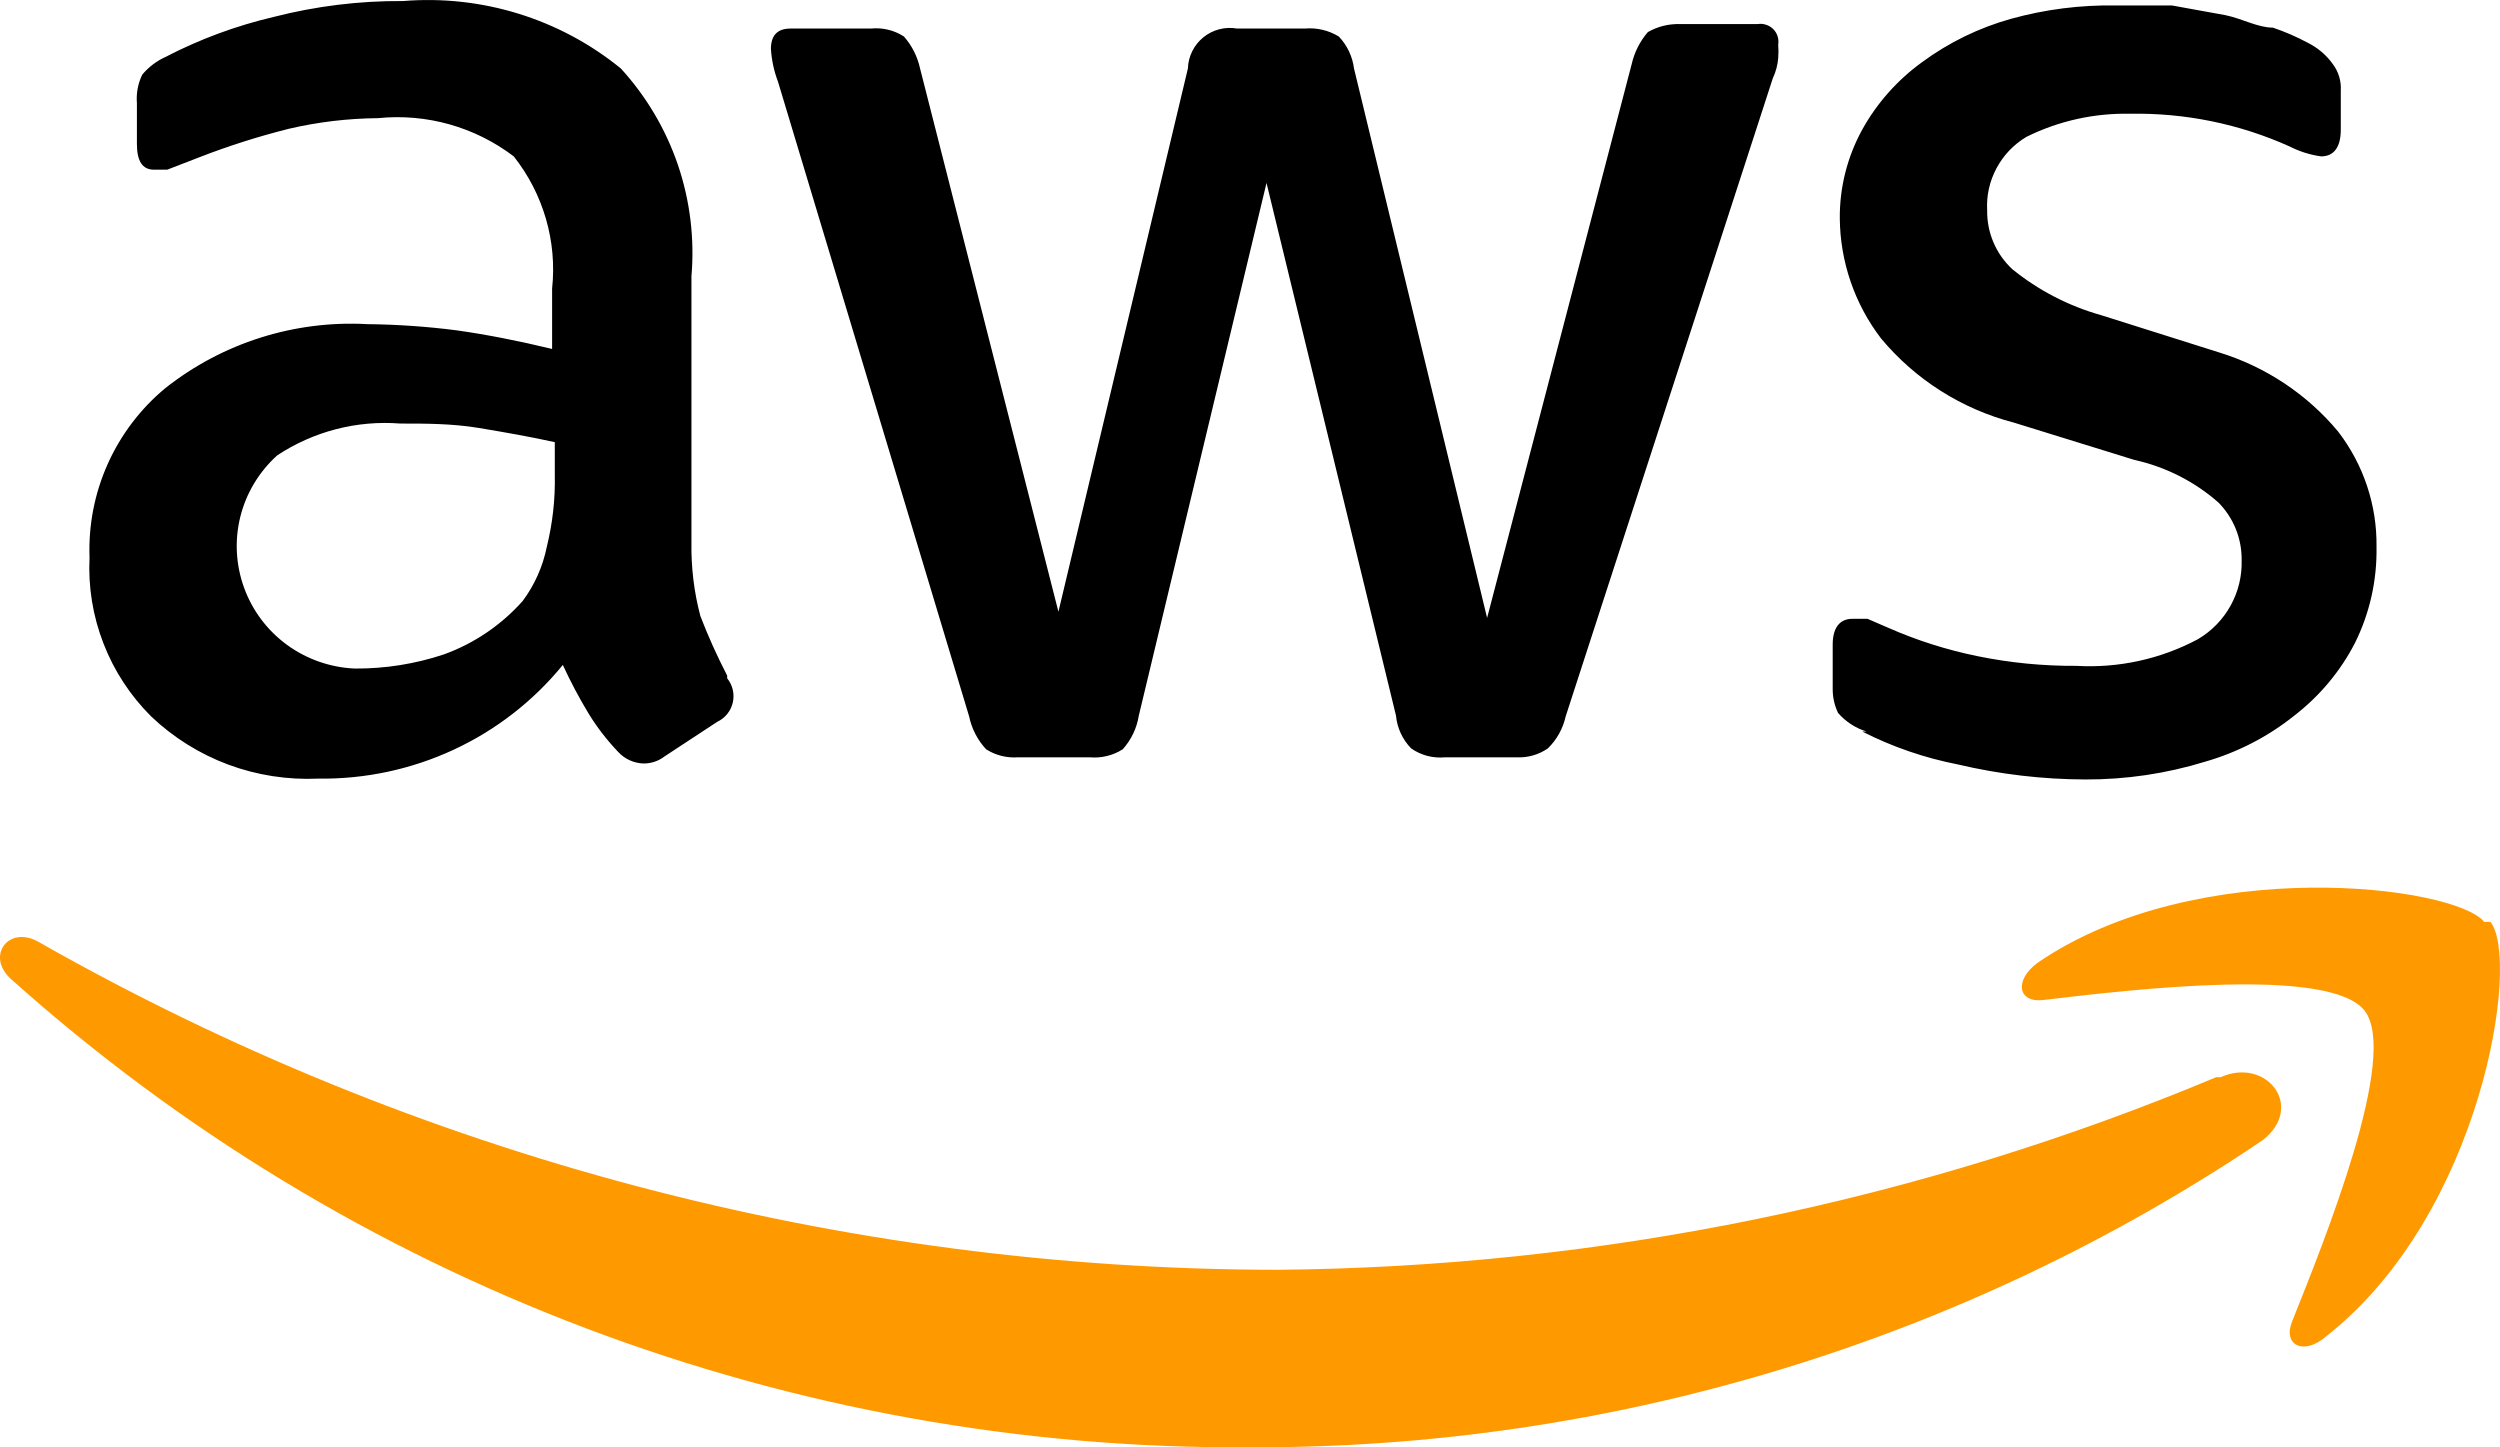
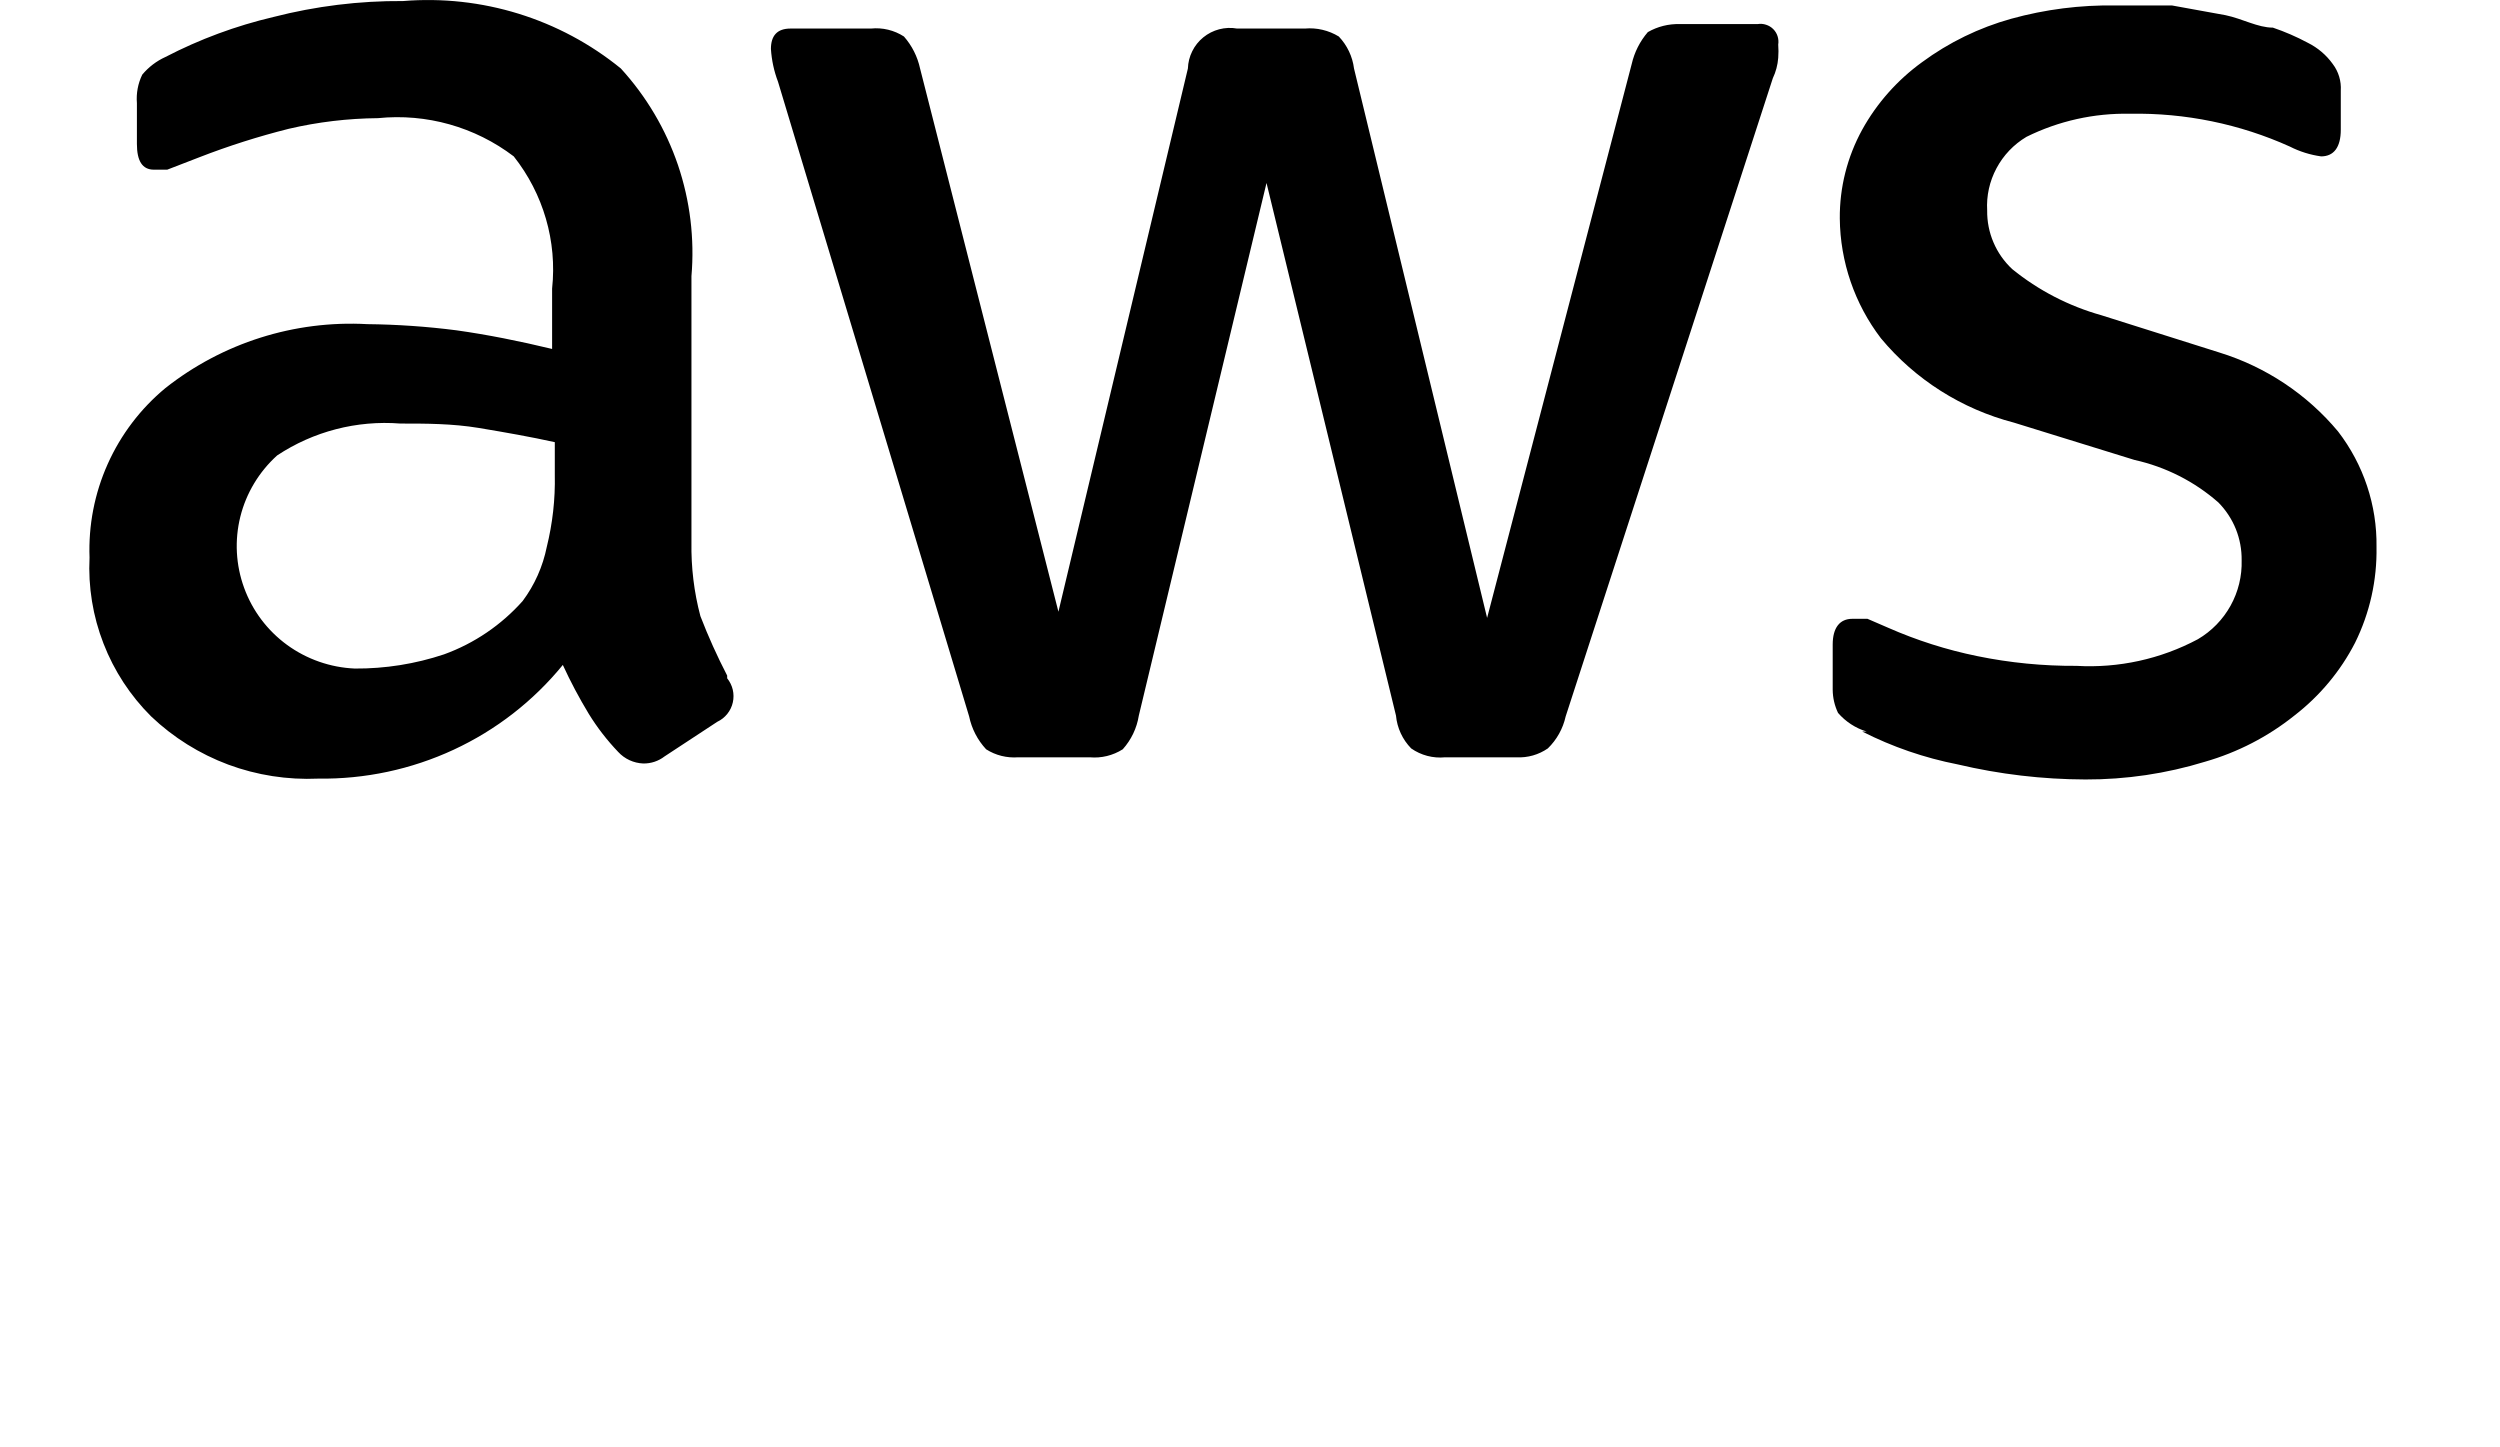
<svg xmlns="http://www.w3.org/2000/svg" width="38" height="22" viewBox="0 0 38 22" fill="none">
  <path d="M11.053 10.269C10.901 9.975 10.765 9.674 10.646 9.365C10.549 9 10.504 8.623 10.51 8.246V4.198C10.559 3.627 10.489 3.052 10.305 2.508C10.12 1.965 9.825 1.466 9.437 1.041C8.509 0.285 7.321 -0.082 6.126 0.016C5.462 0.011 4.8 0.093 4.157 0.258C3.587 0.392 3.035 0.596 2.515 0.866C2.378 0.928 2.258 1.02 2.162 1.135C2.097 1.269 2.069 1.419 2.081 1.567V2.188C2.081 2.444 2.162 2.579 2.339 2.579H2.542L3.031 2.39C3.474 2.218 3.927 2.074 4.388 1.958C4.833 1.854 5.288 1.8 5.745 1.796C6.482 1.721 7.22 1.929 7.809 2.377C8.259 2.946 8.469 3.667 8.392 4.387V5.304C7.89 5.183 7.415 5.088 6.94 5.021C6.49 4.963 6.036 4.932 5.583 4.927C4.475 4.866 3.384 5.212 2.515 5.898C2.137 6.211 1.837 6.606 1.637 7.053C1.437 7.5 1.343 7.986 1.361 8.475C1.339 8.92 1.411 9.365 1.573 9.781C1.734 10.197 1.981 10.575 2.298 10.89C2.634 11.21 3.033 11.459 3.469 11.622C3.906 11.784 4.371 11.856 4.836 11.835C5.547 11.845 6.251 11.695 6.895 11.396C7.54 11.097 8.107 10.656 8.555 10.107C8.672 10.362 8.804 10.61 8.949 10.85C9.077 11.058 9.227 11.252 9.397 11.43C9.445 11.482 9.504 11.525 9.569 11.555C9.634 11.585 9.705 11.602 9.777 11.605C9.895 11.607 10.009 11.569 10.102 11.497L10.903 10.971C10.963 10.943 11.014 10.902 11.055 10.851C11.096 10.8 11.125 10.74 11.139 10.676C11.153 10.613 11.153 10.547 11.138 10.483C11.123 10.42 11.094 10.361 11.053 10.31V10.269ZM8.433 7.22C8.441 7.588 8.399 7.956 8.311 8.313C8.251 8.611 8.126 8.892 7.944 9.136C7.62 9.5 7.21 9.779 6.75 9.946C6.313 10.092 5.854 10.165 5.393 10.162C5.022 10.146 4.664 10.021 4.364 9.803C4.065 9.585 3.837 9.283 3.711 8.936C3.584 8.589 3.564 8.212 3.653 7.854C3.742 7.496 3.937 7.172 4.212 6.923C4.764 6.557 5.423 6.386 6.085 6.438C6.478 6.438 6.872 6.438 7.279 6.505C7.686 6.573 8.067 6.64 8.433 6.721V7.22ZM14.731 10.89C14.77 11.077 14.859 11.249 14.989 11.389C15.134 11.482 15.306 11.524 15.478 11.511H16.564C16.74 11.527 16.916 11.484 17.066 11.389C17.195 11.245 17.28 11.067 17.31 10.877L19.251 2.781L21.219 10.877C21.236 11.064 21.318 11.241 21.45 11.376C21.6 11.481 21.783 11.529 21.966 11.511H23.052C23.221 11.52 23.388 11.472 23.527 11.376C23.663 11.244 23.757 11.075 23.798 10.89L26.947 1.189C26.993 1.092 27.021 0.987 27.029 0.879C27.034 0.812 27.034 0.744 27.029 0.677C27.036 0.634 27.032 0.591 27.019 0.55C27.006 0.509 26.983 0.472 26.953 0.442C26.922 0.411 26.885 0.389 26.844 0.376C26.803 0.362 26.759 0.359 26.716 0.366H25.535C25.364 0.361 25.195 0.403 25.047 0.488C24.927 0.628 24.843 0.794 24.802 0.973L22.604 9.392L20.581 1.041C20.558 0.859 20.477 0.689 20.35 0.555C20.196 0.461 20.015 0.418 19.835 0.434H18.803C18.713 0.418 18.62 0.422 18.532 0.445C18.444 0.468 18.361 0.51 18.29 0.568C18.22 0.625 18.162 0.697 18.122 0.779C18.081 0.861 18.059 0.95 18.056 1.041L16.088 9.298L13.985 1.041C13.946 0.861 13.862 0.694 13.74 0.555C13.592 0.459 13.414 0.416 13.238 0.434H12.016C11.813 0.434 11.718 0.542 11.718 0.744C11.729 0.915 11.765 1.083 11.826 1.243L14.731 10.89ZM28.305 11.119C28.763 11.352 29.252 11.52 29.757 11.619C30.393 11.769 31.044 11.846 31.698 11.848C32.314 11.85 32.928 11.759 33.517 11.578C34.011 11.436 34.473 11.198 34.874 10.877C35.26 10.579 35.575 10.202 35.797 9.77C36.021 9.317 36.132 8.818 36.123 8.313C36.132 7.68 35.926 7.062 35.539 6.559C35.067 5.993 34.44 5.576 33.734 5.358L31.942 4.792C31.446 4.653 30.984 4.414 30.585 4.09C30.463 3.976 30.366 3.838 30.301 3.685C30.235 3.531 30.203 3.366 30.205 3.2C30.192 2.977 30.241 2.755 30.347 2.557C30.452 2.36 30.609 2.195 30.802 2.08C31.291 1.838 31.831 1.718 32.377 1.729C33.214 1.714 34.044 1.884 34.806 2.228C34.955 2.304 35.115 2.354 35.281 2.377C35.471 2.377 35.58 2.242 35.58 1.972V1.378C35.589 1.233 35.546 1.089 35.458 0.973C35.36 0.836 35.229 0.725 35.078 0.65C34.908 0.559 34.731 0.482 34.548 0.42C34.318 0.42 34.087 0.285 33.829 0.231L33.014 0.083H32.159C31.623 0.074 31.088 0.142 30.571 0.285C30.082 0.421 29.622 0.645 29.214 0.946C28.839 1.218 28.528 1.568 28.305 1.972C28.078 2.386 27.961 2.85 27.965 3.321C27.971 3.979 28.19 4.618 28.59 5.142C29.112 5.77 29.819 6.218 30.612 6.424L32.444 6.991C32.918 7.096 33.357 7.319 33.72 7.638C33.834 7.754 33.924 7.891 33.985 8.042C34.045 8.192 34.075 8.353 34.073 8.515C34.08 8.756 34.022 8.995 33.905 9.206C33.788 9.417 33.617 9.593 33.408 9.716C32.842 10.018 32.203 10.158 31.562 10.121C31.056 10.124 30.551 10.075 30.055 9.973C29.589 9.878 29.134 9.733 28.698 9.541L28.386 9.406H28.155C27.965 9.406 27.857 9.541 27.857 9.797V10.485C27.858 10.607 27.886 10.726 27.938 10.836C28.053 10.969 28.204 11.068 28.372 11.119H28.305Z" fill="black" />
-   <path d="M33.687 16.373C29.165 18.266 24.314 19.26 19.408 19.301C12.809 19.293 6.325 17.577 0.595 14.322C0.134 14.053 -0.219 14.525 0.161 14.876C5.326 19.505 12.046 22.046 19.001 21.999C24.487 22.019 29.852 20.392 34.393 17.331C35.045 16.819 34.447 16.063 33.755 16.373H33.687ZM37.759 14.012C37.311 13.459 33.402 12.973 30.973 14.633C30.606 14.903 30.674 15.253 31.068 15.199C32.425 15.037 35.411 14.687 35.941 15.361C36.47 16.036 35.343 18.829 34.841 20.084C34.692 20.448 35.017 20.61 35.357 20.313C37.732 18.451 38.316 14.579 37.854 14.012H37.759Z" fill="#FF9900" />
</svg>